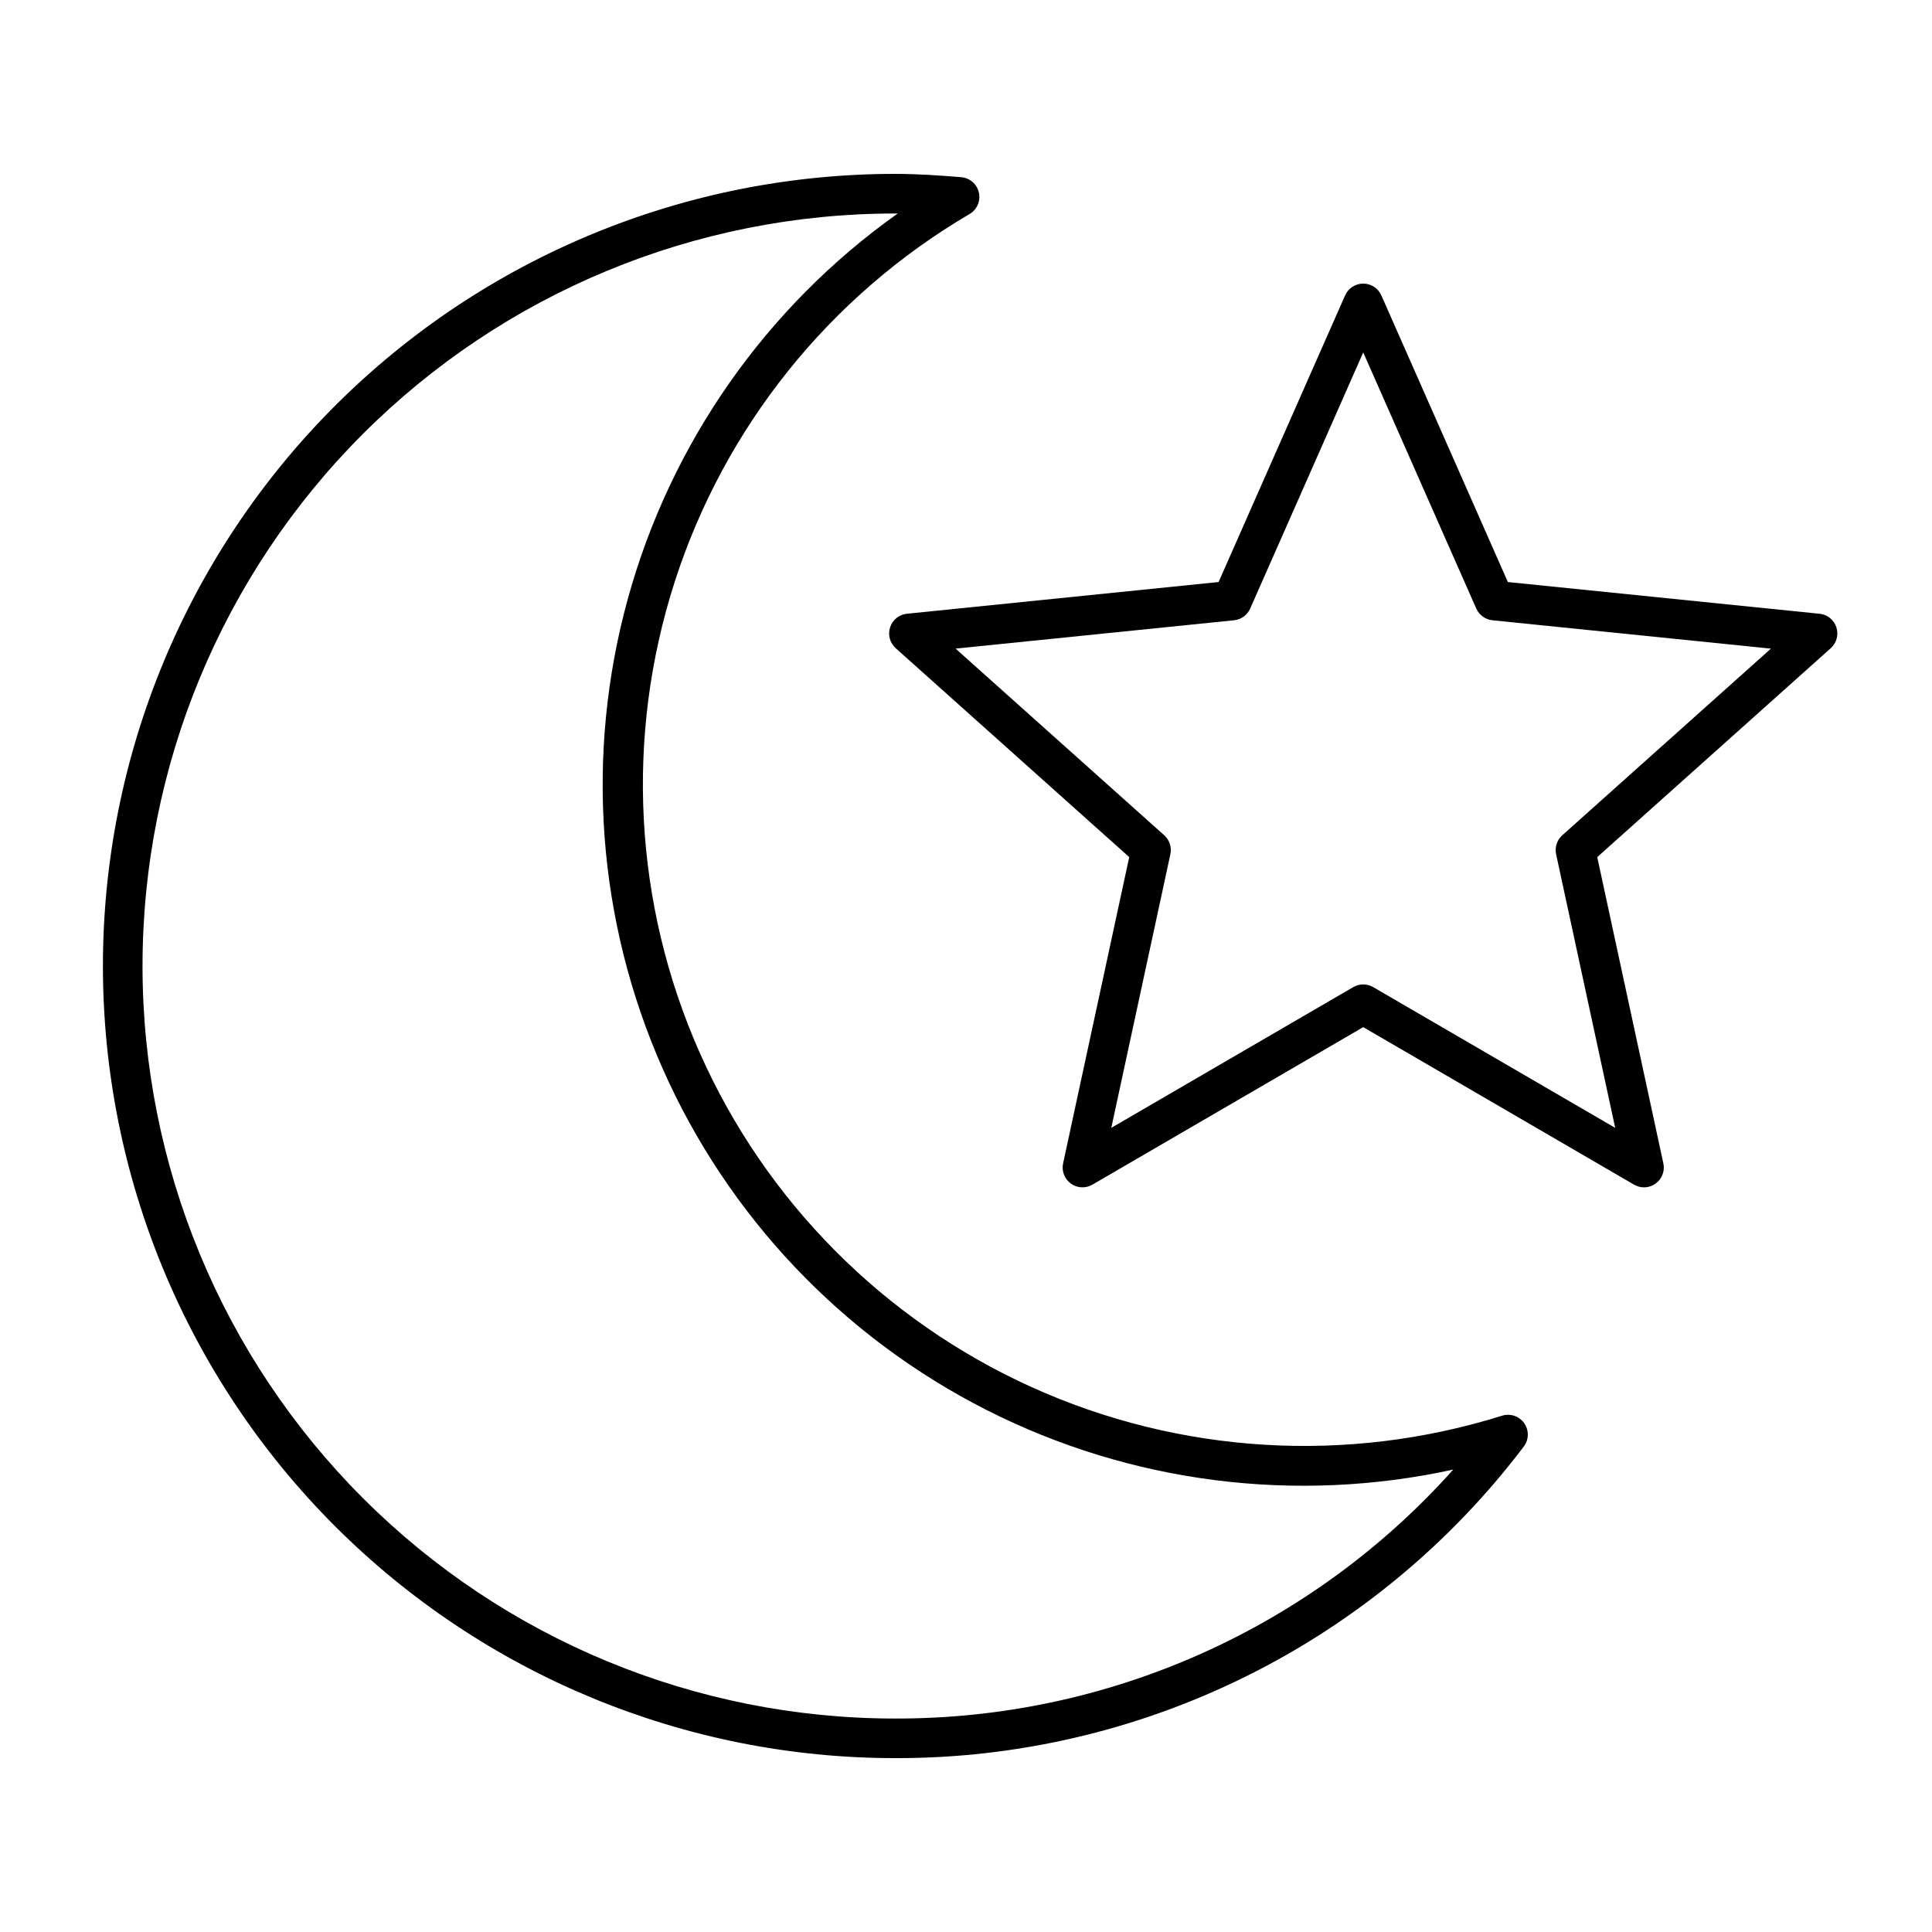
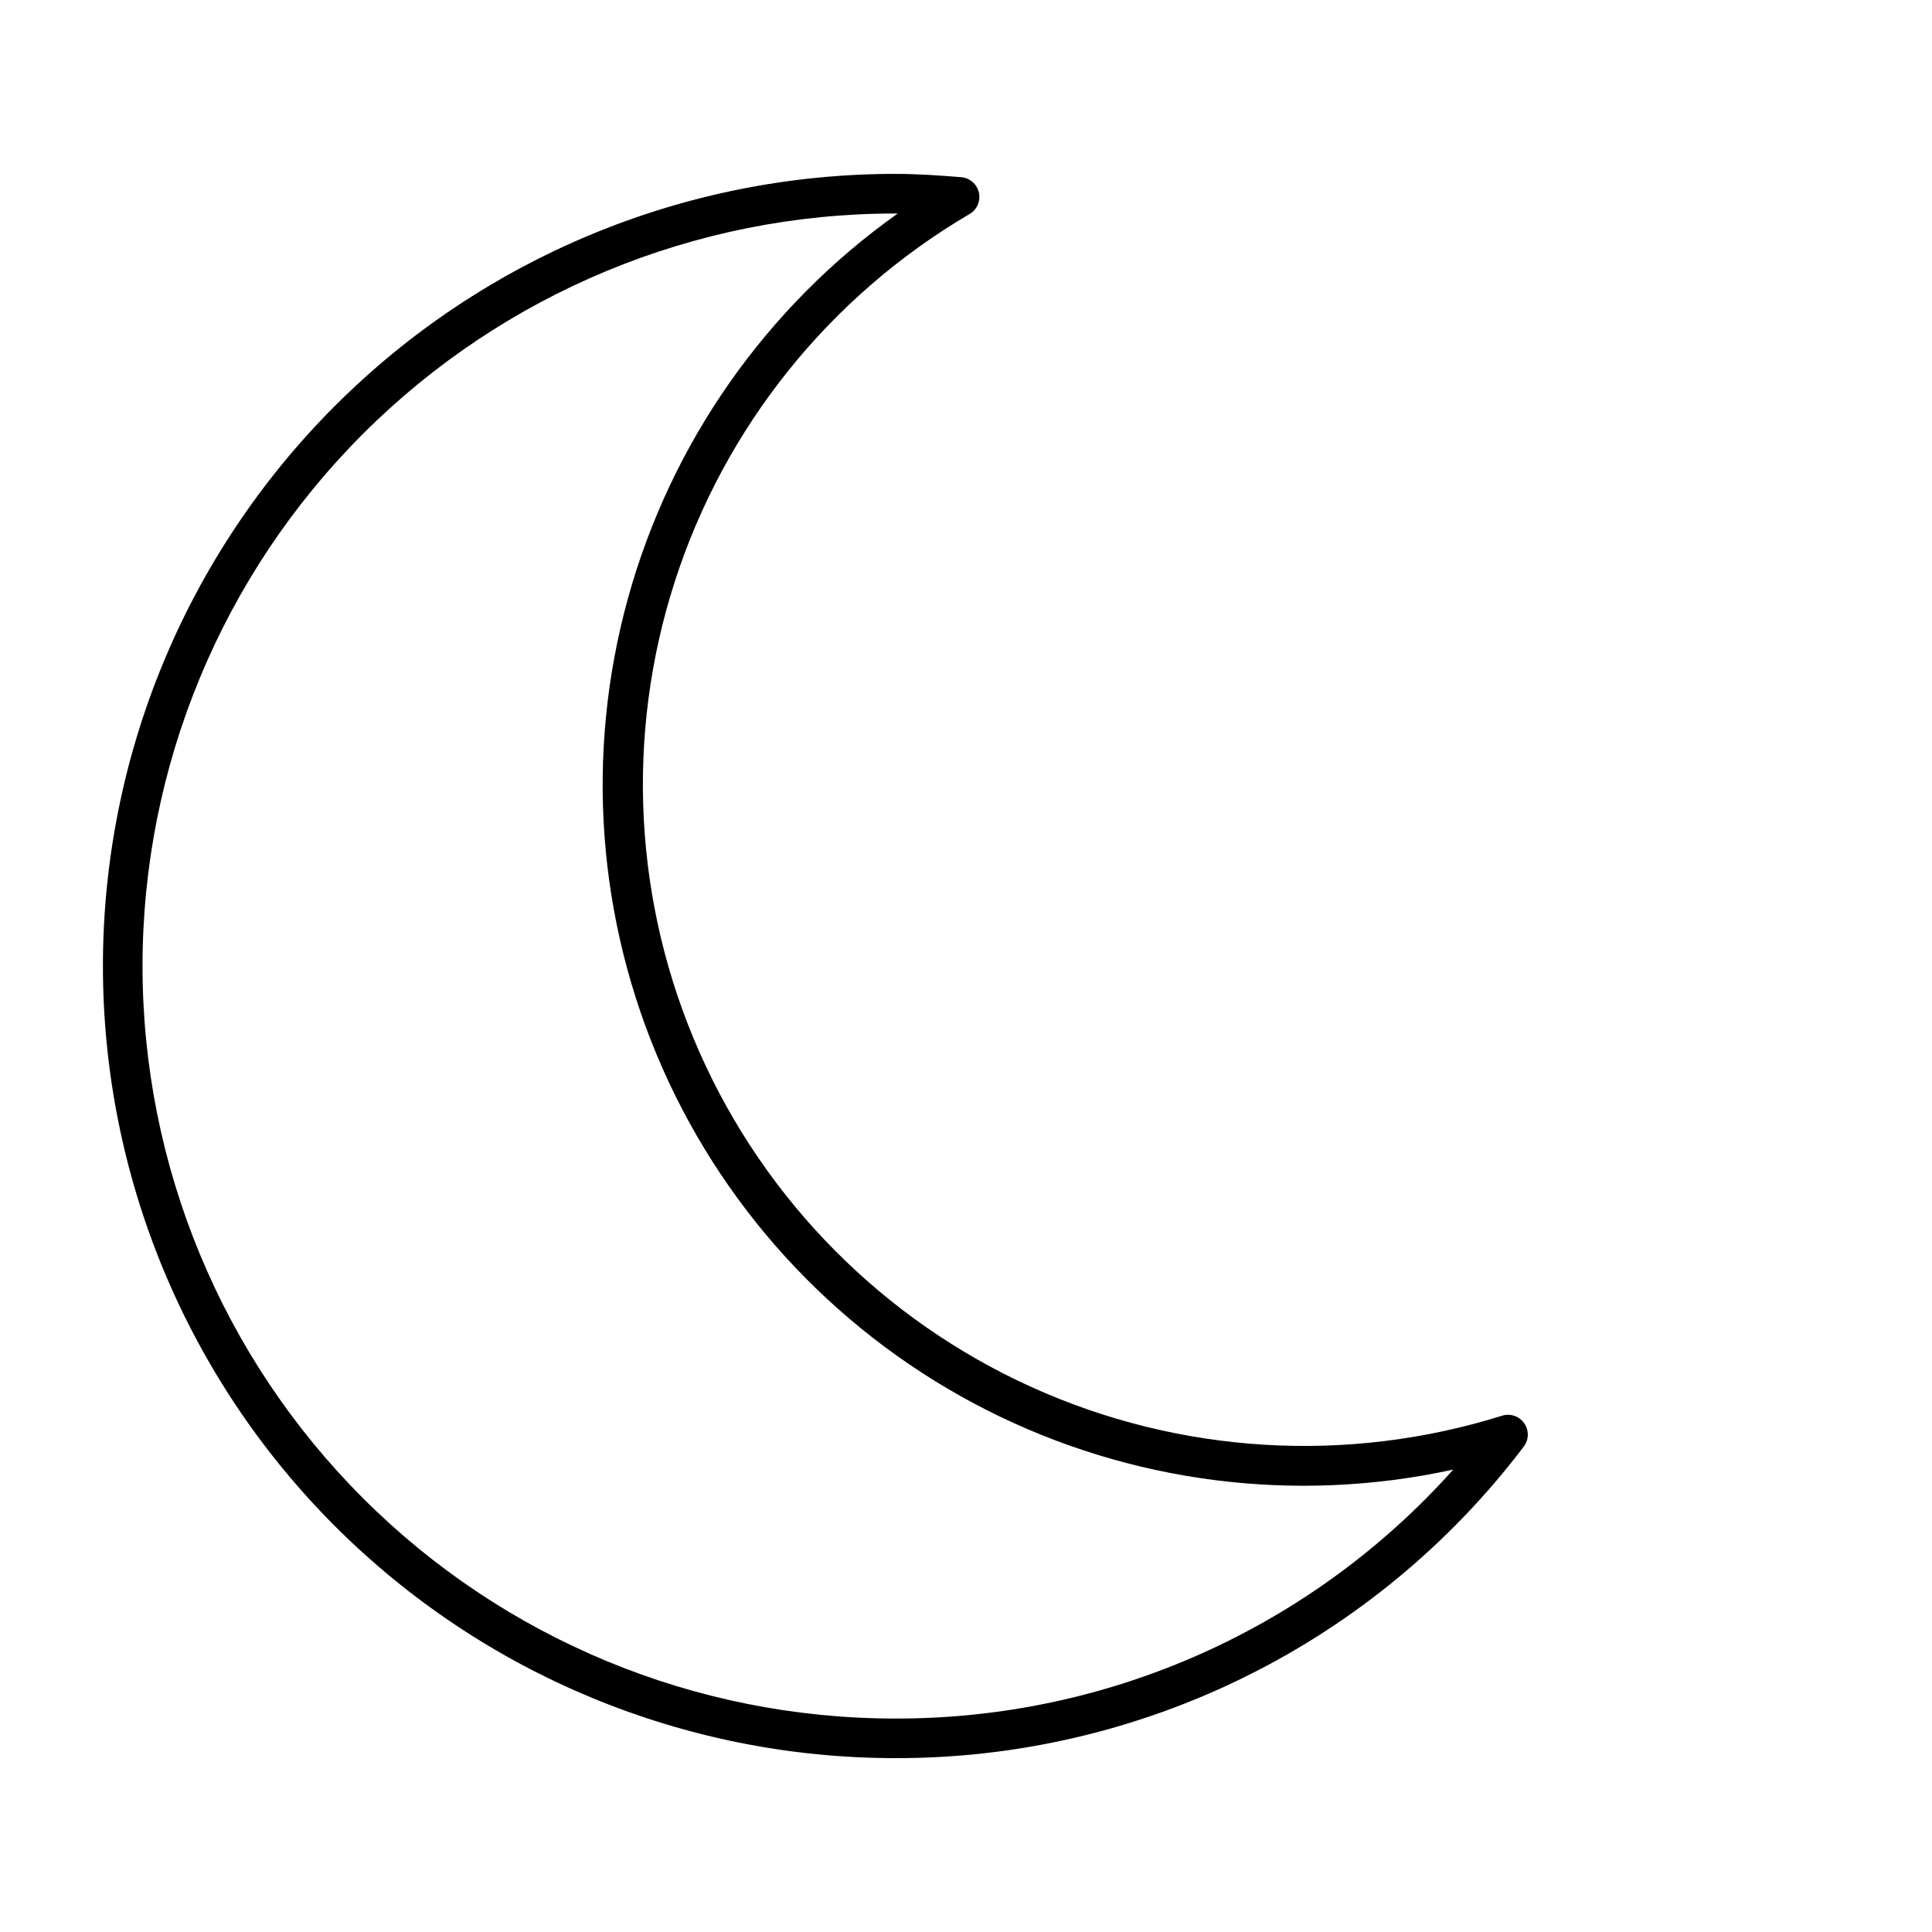
<svg xmlns="http://www.w3.org/2000/svg" fill="#000000" width="800px" height="800px" version="1.1" viewBox="144 144 512 512">
  <g>
    <path d="m381.2 609.92c-55.676 0-109.07-22.117-148.44-61.484-39.367-39.367-61.484-92.762-61.484-148.43 0-55.676 22.117-109.07 61.484-148.44s92.762-61.484 148.44-61.484c6.047 0 11.996 0.422 17.523 0.875 2.281 0.188 4.18 1.832 4.688 4.062 0.508 2.234-0.484 4.535-2.457 5.695-37.133 21.789-64.949 56.477-78.145 97.457-13.195 40.977-10.852 85.379 6.59 124.74 17.438 39.363 48.754 70.926 87.973 88.68 39.223 17.754 83.605 20.453 124.69 7.586 2.184-0.688 4.559 0.121 5.871 1.996s1.258 4.387-0.133 6.203c-19.488 25.715-44.676 46.555-73.586 60.879s-60.75 21.742-93.012 21.668zm0-409.34c-52.891 0-103.62 21.012-141.02 58.41s-58.41 88.125-58.41 141.02 21.012 103.61 58.41 141.01c37.398 37.402 88.125 58.41 141.02 58.41 27.918 0.074 55.535-5.769 81.031-17.141s48.297-28.016 66.895-48.836c-41.828 9.148-85.535 3.562-123.72-15.812s-68.504-51.344-85.824-90.504c-17.316-39.16-20.574-83.098-9.219-124.38 11.355-41.285 36.625-77.379 71.535-102.17z" />
-     <path d="m579.68 458.66c-0.926 0-1.836-0.246-2.641-0.715l-71.77-41.742-71.766 41.742c-1.797 1.047-4.043 0.93-5.723-0.289-1.684-1.223-2.484-3.32-2.047-5.352l17.523-81.16-61.883-55.363c-1.547-1.387-2.133-3.555-1.488-5.531 0.641-1.977 2.391-3.391 4.457-3.602l82.598-8.406 33.523-75.957 0.004 0.004c0.84-1.902 2.719-3.133 4.801-3.133 2.078 0 3.961 1.223 4.805 3.125l33.527 75.965 82.598 8.406v-0.004c2.066 0.211 3.816 1.625 4.457 3.602 0.645 1.977 0.059 4.144-1.488 5.531l-61.883 55.363 17.523 81.16c0.336 1.551-0.051 3.168-1.047 4.402-0.996 1.234-2.496 1.949-4.082 1.953zm-74.41-53.777c0.93-0.004 1.84 0.242 2.641 0.711l64.133 37.301-15.66-72.52c-0.398-1.844 0.227-3.762 1.633-5.016l55.293-49.465-73.809-7.516c-1.875-0.195-3.508-1.379-4.273-3.102l-29.957-67.875-29.957 67.871c-0.762 1.727-2.391 2.91-4.269 3.106l-73.805 7.512 55.293 49.465c1.406 1.262 2.027 3.176 1.629 5.019l-15.66 72.52 64.129-37.301c0.805-0.469 1.715-0.715 2.641-0.711z" />
  </g>
</svg>